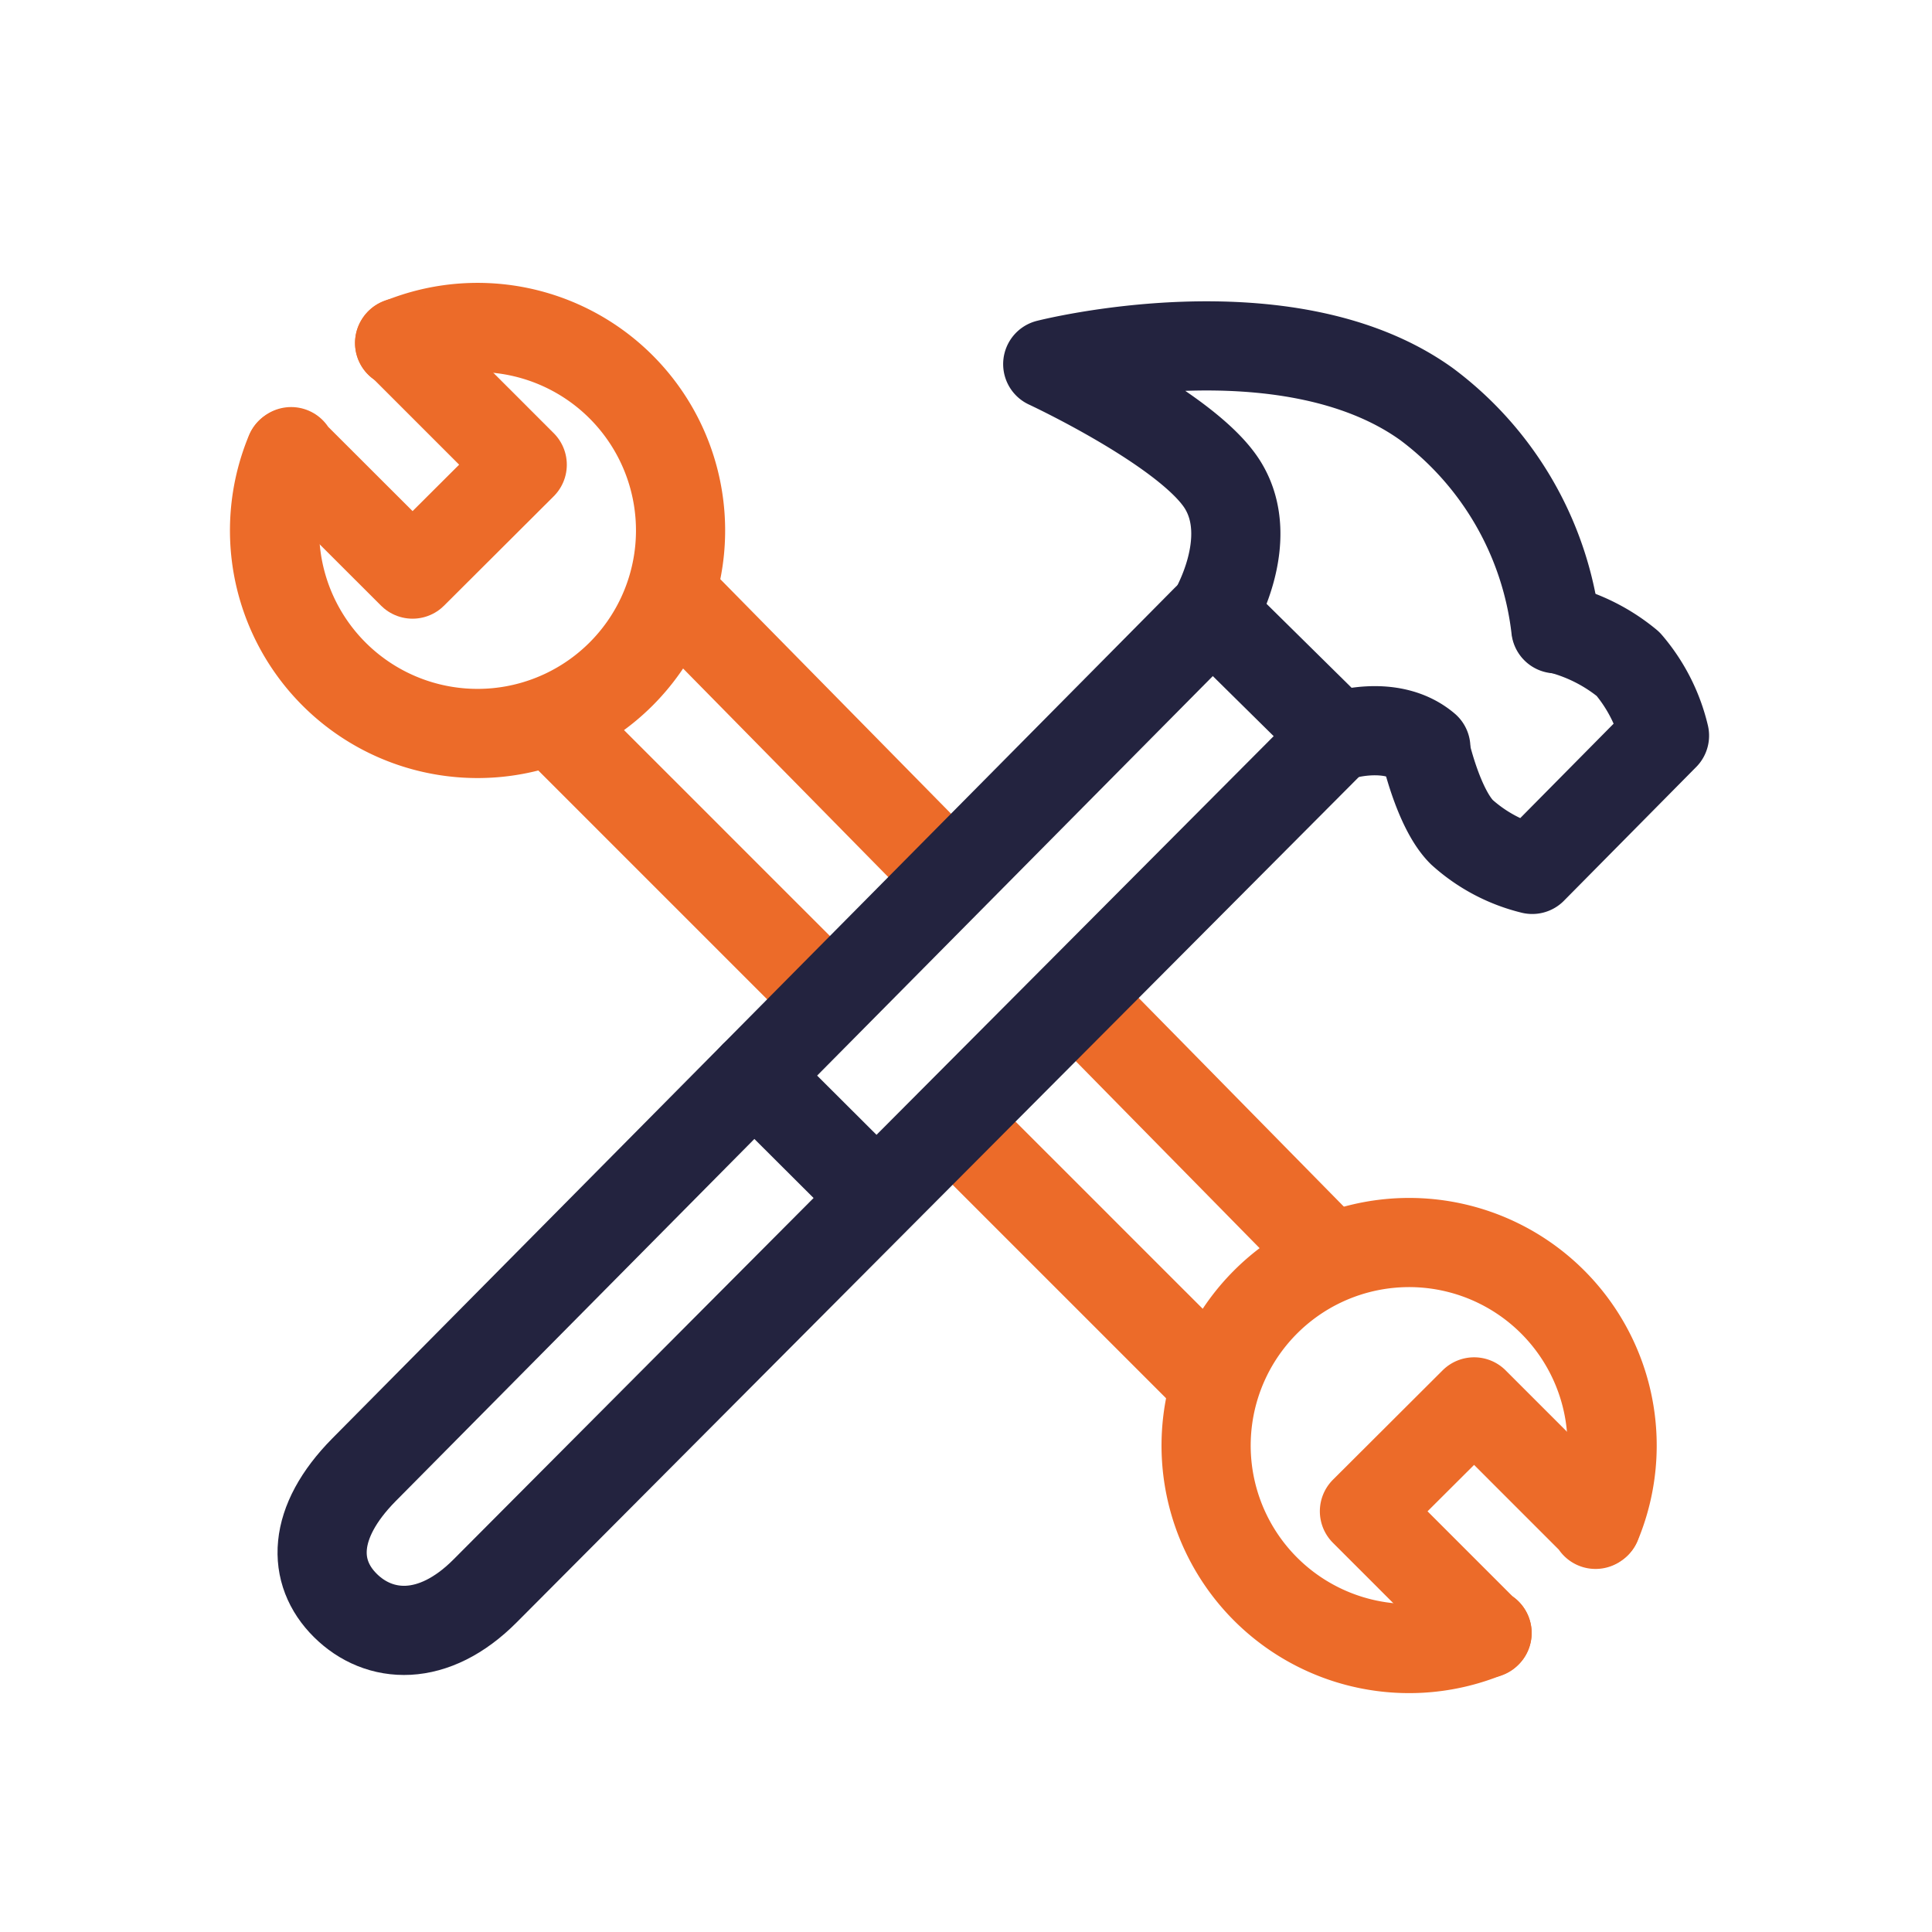
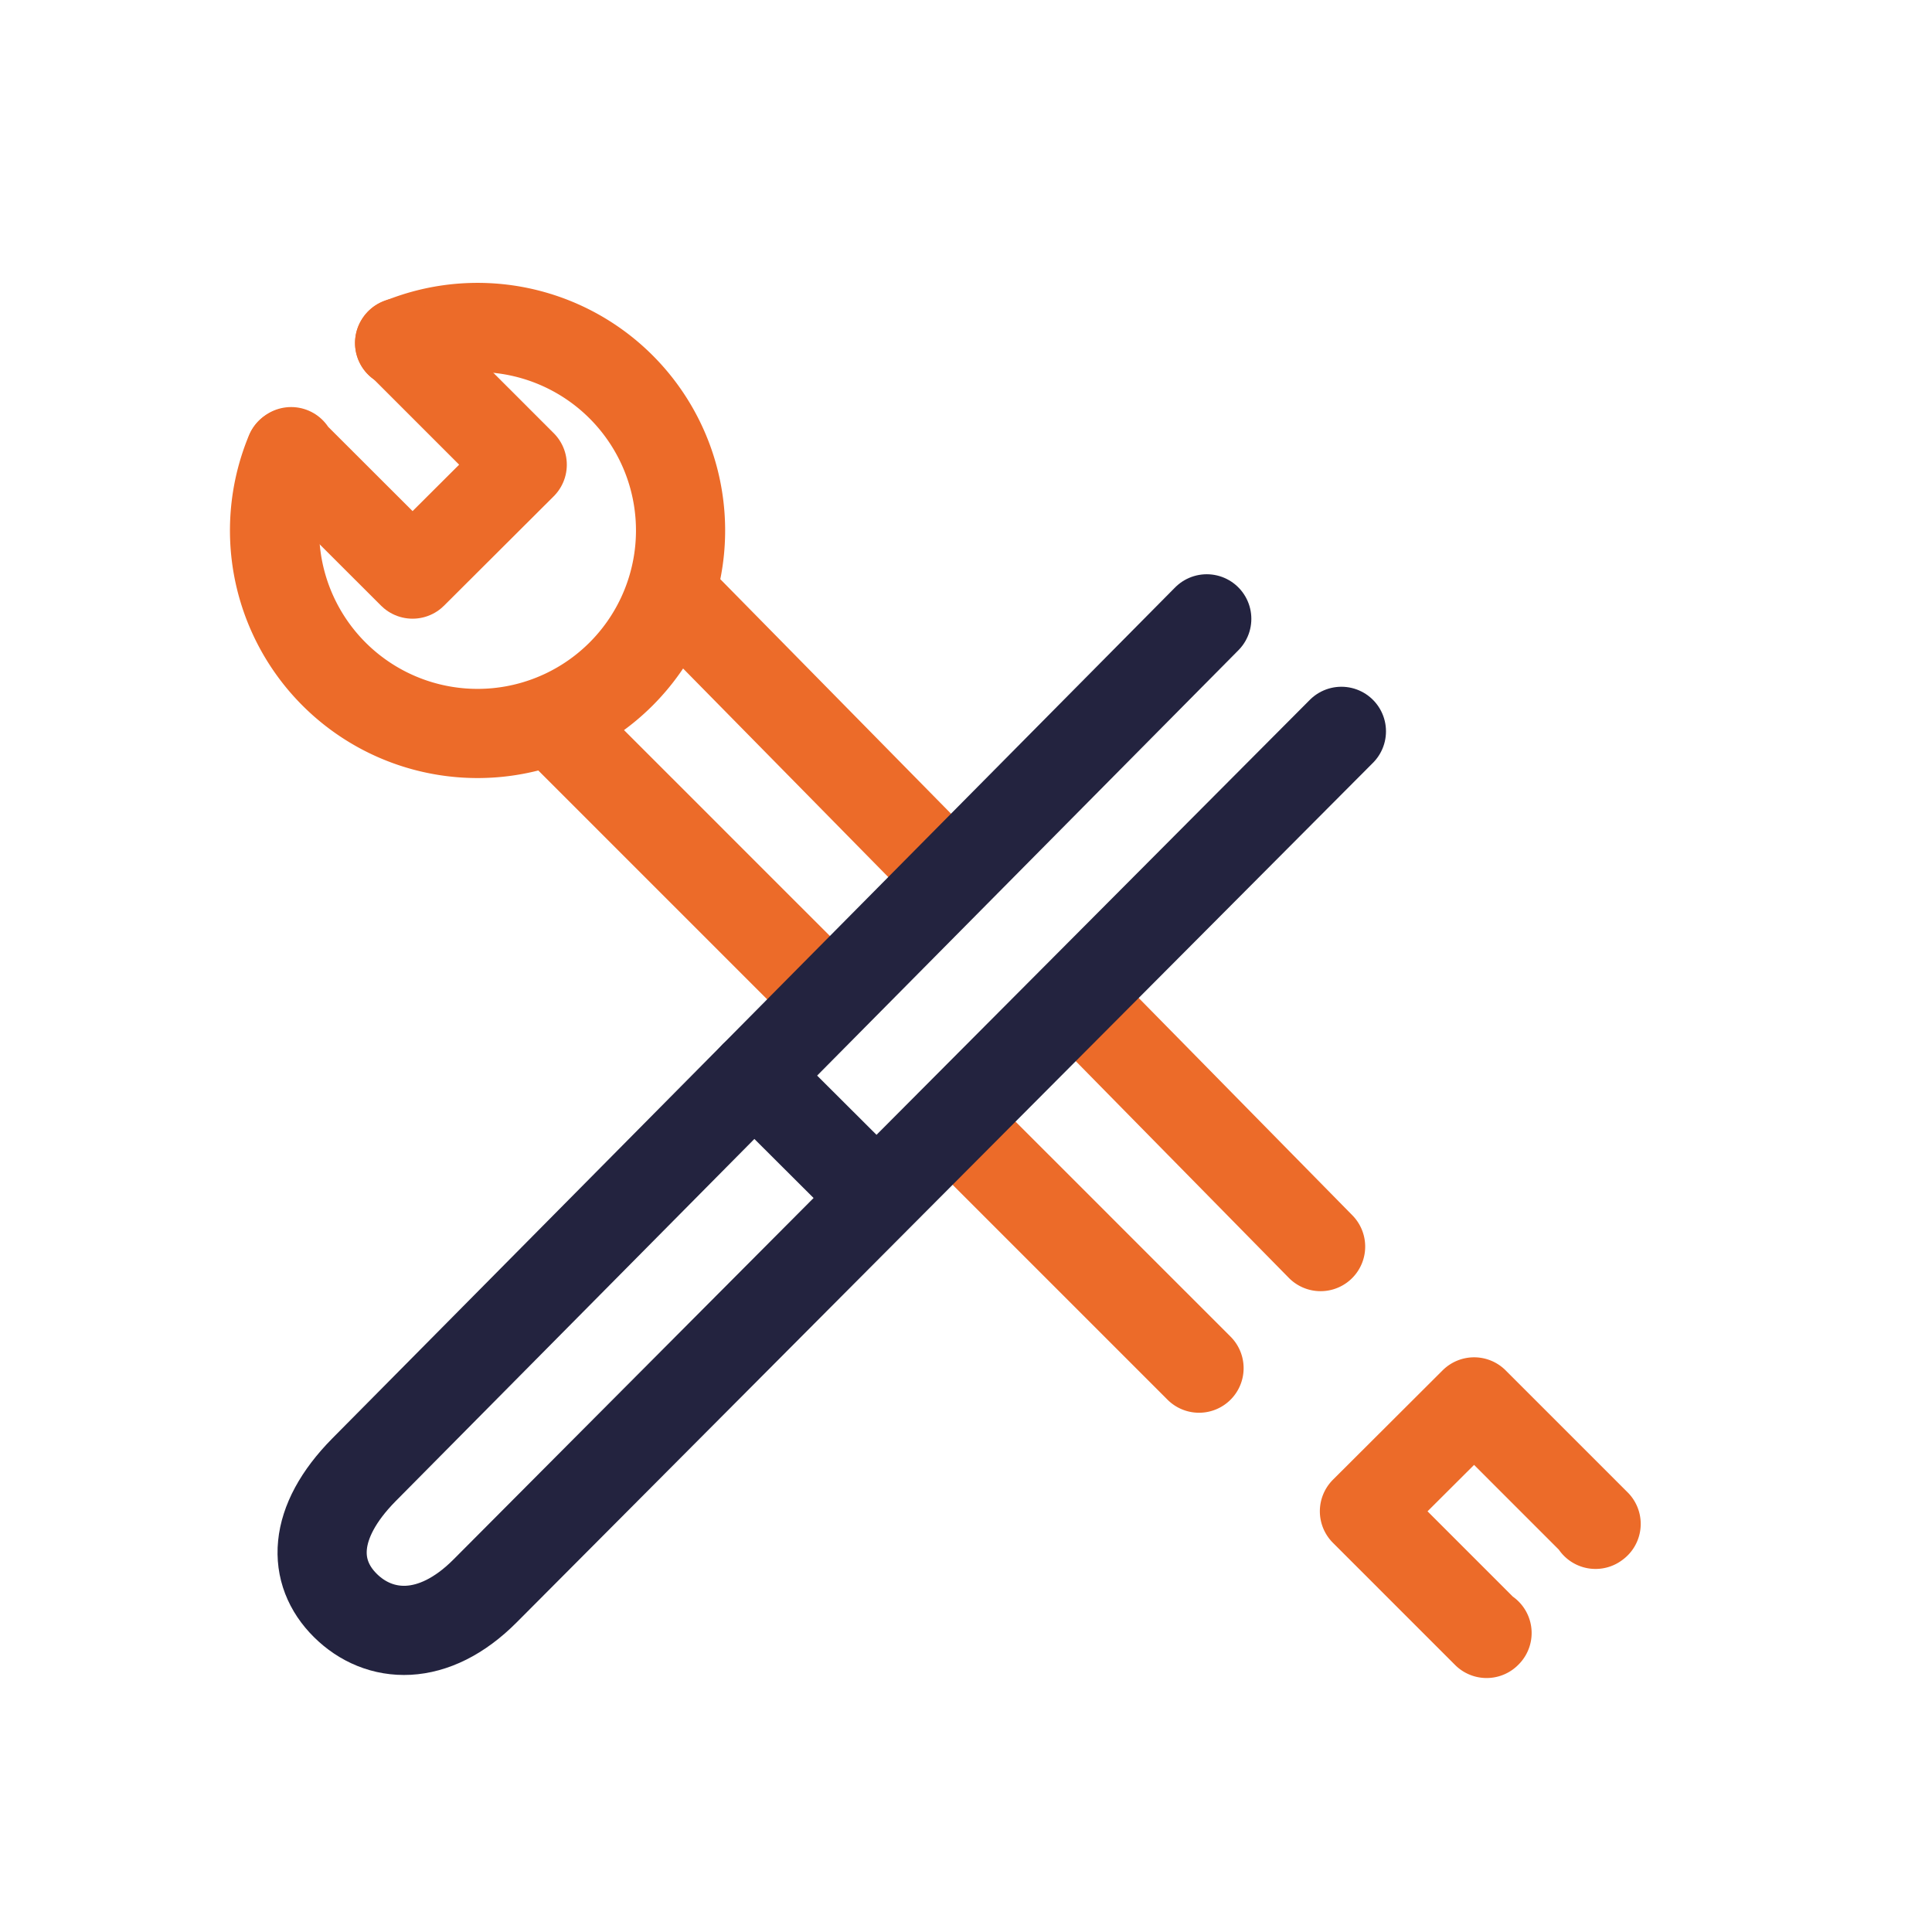
<svg xmlns="http://www.w3.org/2000/svg" viewBox="0 0 130 130">
-   <path style="fill:none" d="M0 0h130v130H0z" data-name="Bounding Box" />
  <g data-name="Tools Building">
-     <path d="M100.06 109.88h0a13.66 13.66 0 1 1 7.37-7.37v0" style="stroke-linejoin:round;stroke-linecap:round;stroke-width:6px;stroke:#ec6b29;fill:none" />
    <path style="stroke-linejoin:round;stroke-linecap:round;stroke-width:6px;stroke:#ec6b29;fill:none" d="m100.06 109.88-.03.03-.01-.01-8.21-8.21 7.38-7.36 8.19 8.19.02.02-.04.03M62.91 57.93 45.98 40.72M37.63 49.01l17.1 17.1M88.86 83.88 72.57 67.31M64.23 75.61l16.45 16.45M26.89 23.08h0a13.66 13.66 0 1 1-7.37 7.37v0" />
    <path style="stroke-linejoin:round;stroke-linecap:round;stroke-width:6px;stroke:#ec6b29;fill:none" d="m26.89 23.08.02-.03.02.01 8.21 8.21-7.38 7.36-8.2-8.19-.01-.02.04-.03" />
-     <path d="M95.86 50.29s.88 4.08 2.5 5.7a10.94 10.94 0 0 0 4.74 2.51l8.9-9a11.45 11.45 0 0 0-2.45-4.82 11.88 11.88 0 0 0-4.84-2.41" style="stroke:#23233f;stroke-linejoin:round;stroke-linecap:round;stroke-width:6px;fill:none" />
-     <path d="M104.69 42.31A22 22 0 0 0 96 27.2c-9.45-6.8-25.5-2.7-25.5-2.7s9.5 4.42 11.79 8.16-.68 8.62-.68 8.62L90 49.56s3.58-1.26 5.94.74" style="stroke:#23233f;stroke-linejoin:round;stroke-linecap:round;stroke-width:6px;fill:none" />
    <path d="M81.2 41.64 24.48 98.91c-3.5 3.55-3.5 6.88-1.24 9.12s5.91 2.54 9.42-1l57.6-57.82" style="stroke:#23233f;stroke-linejoin:round;stroke-linecap:round;stroke-width:6px;fill:none" />
    <path style="stroke-miterlimit:10;stroke:#23233f;stroke-linecap:round;stroke-width:6px;fill:none" d="m50.75 72.39 7.54 7.52" />
  </g>
</svg>